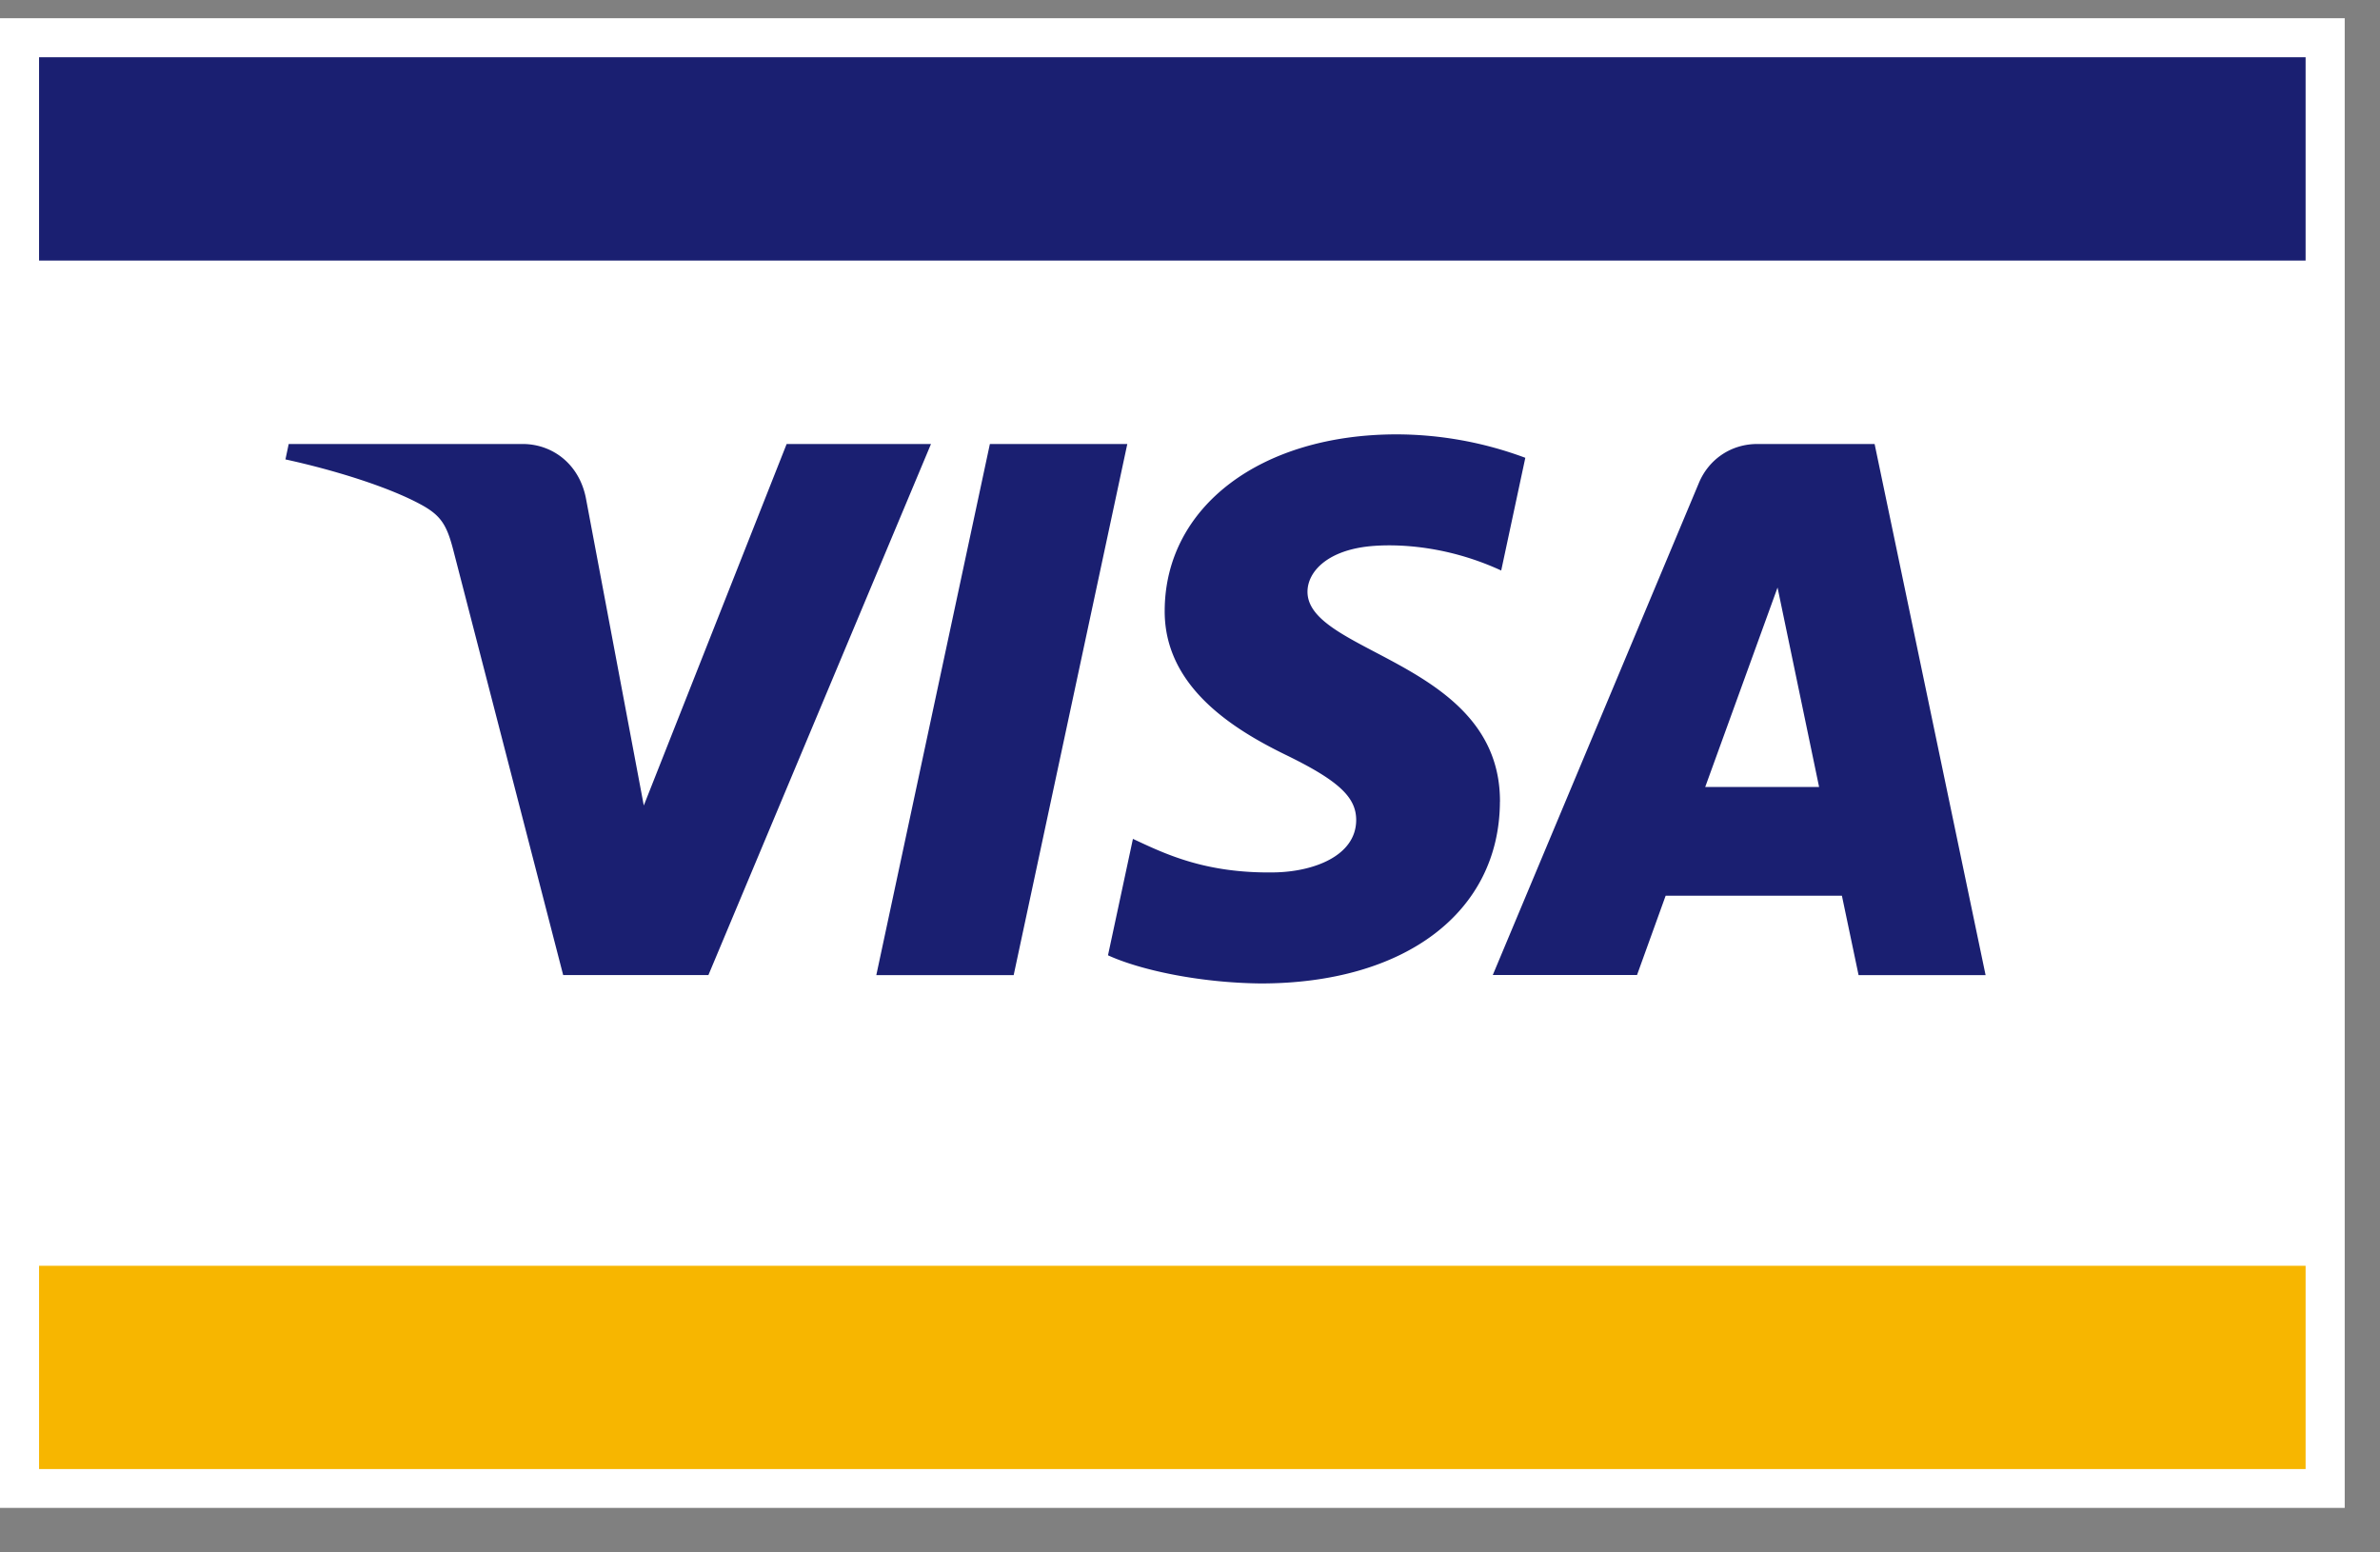
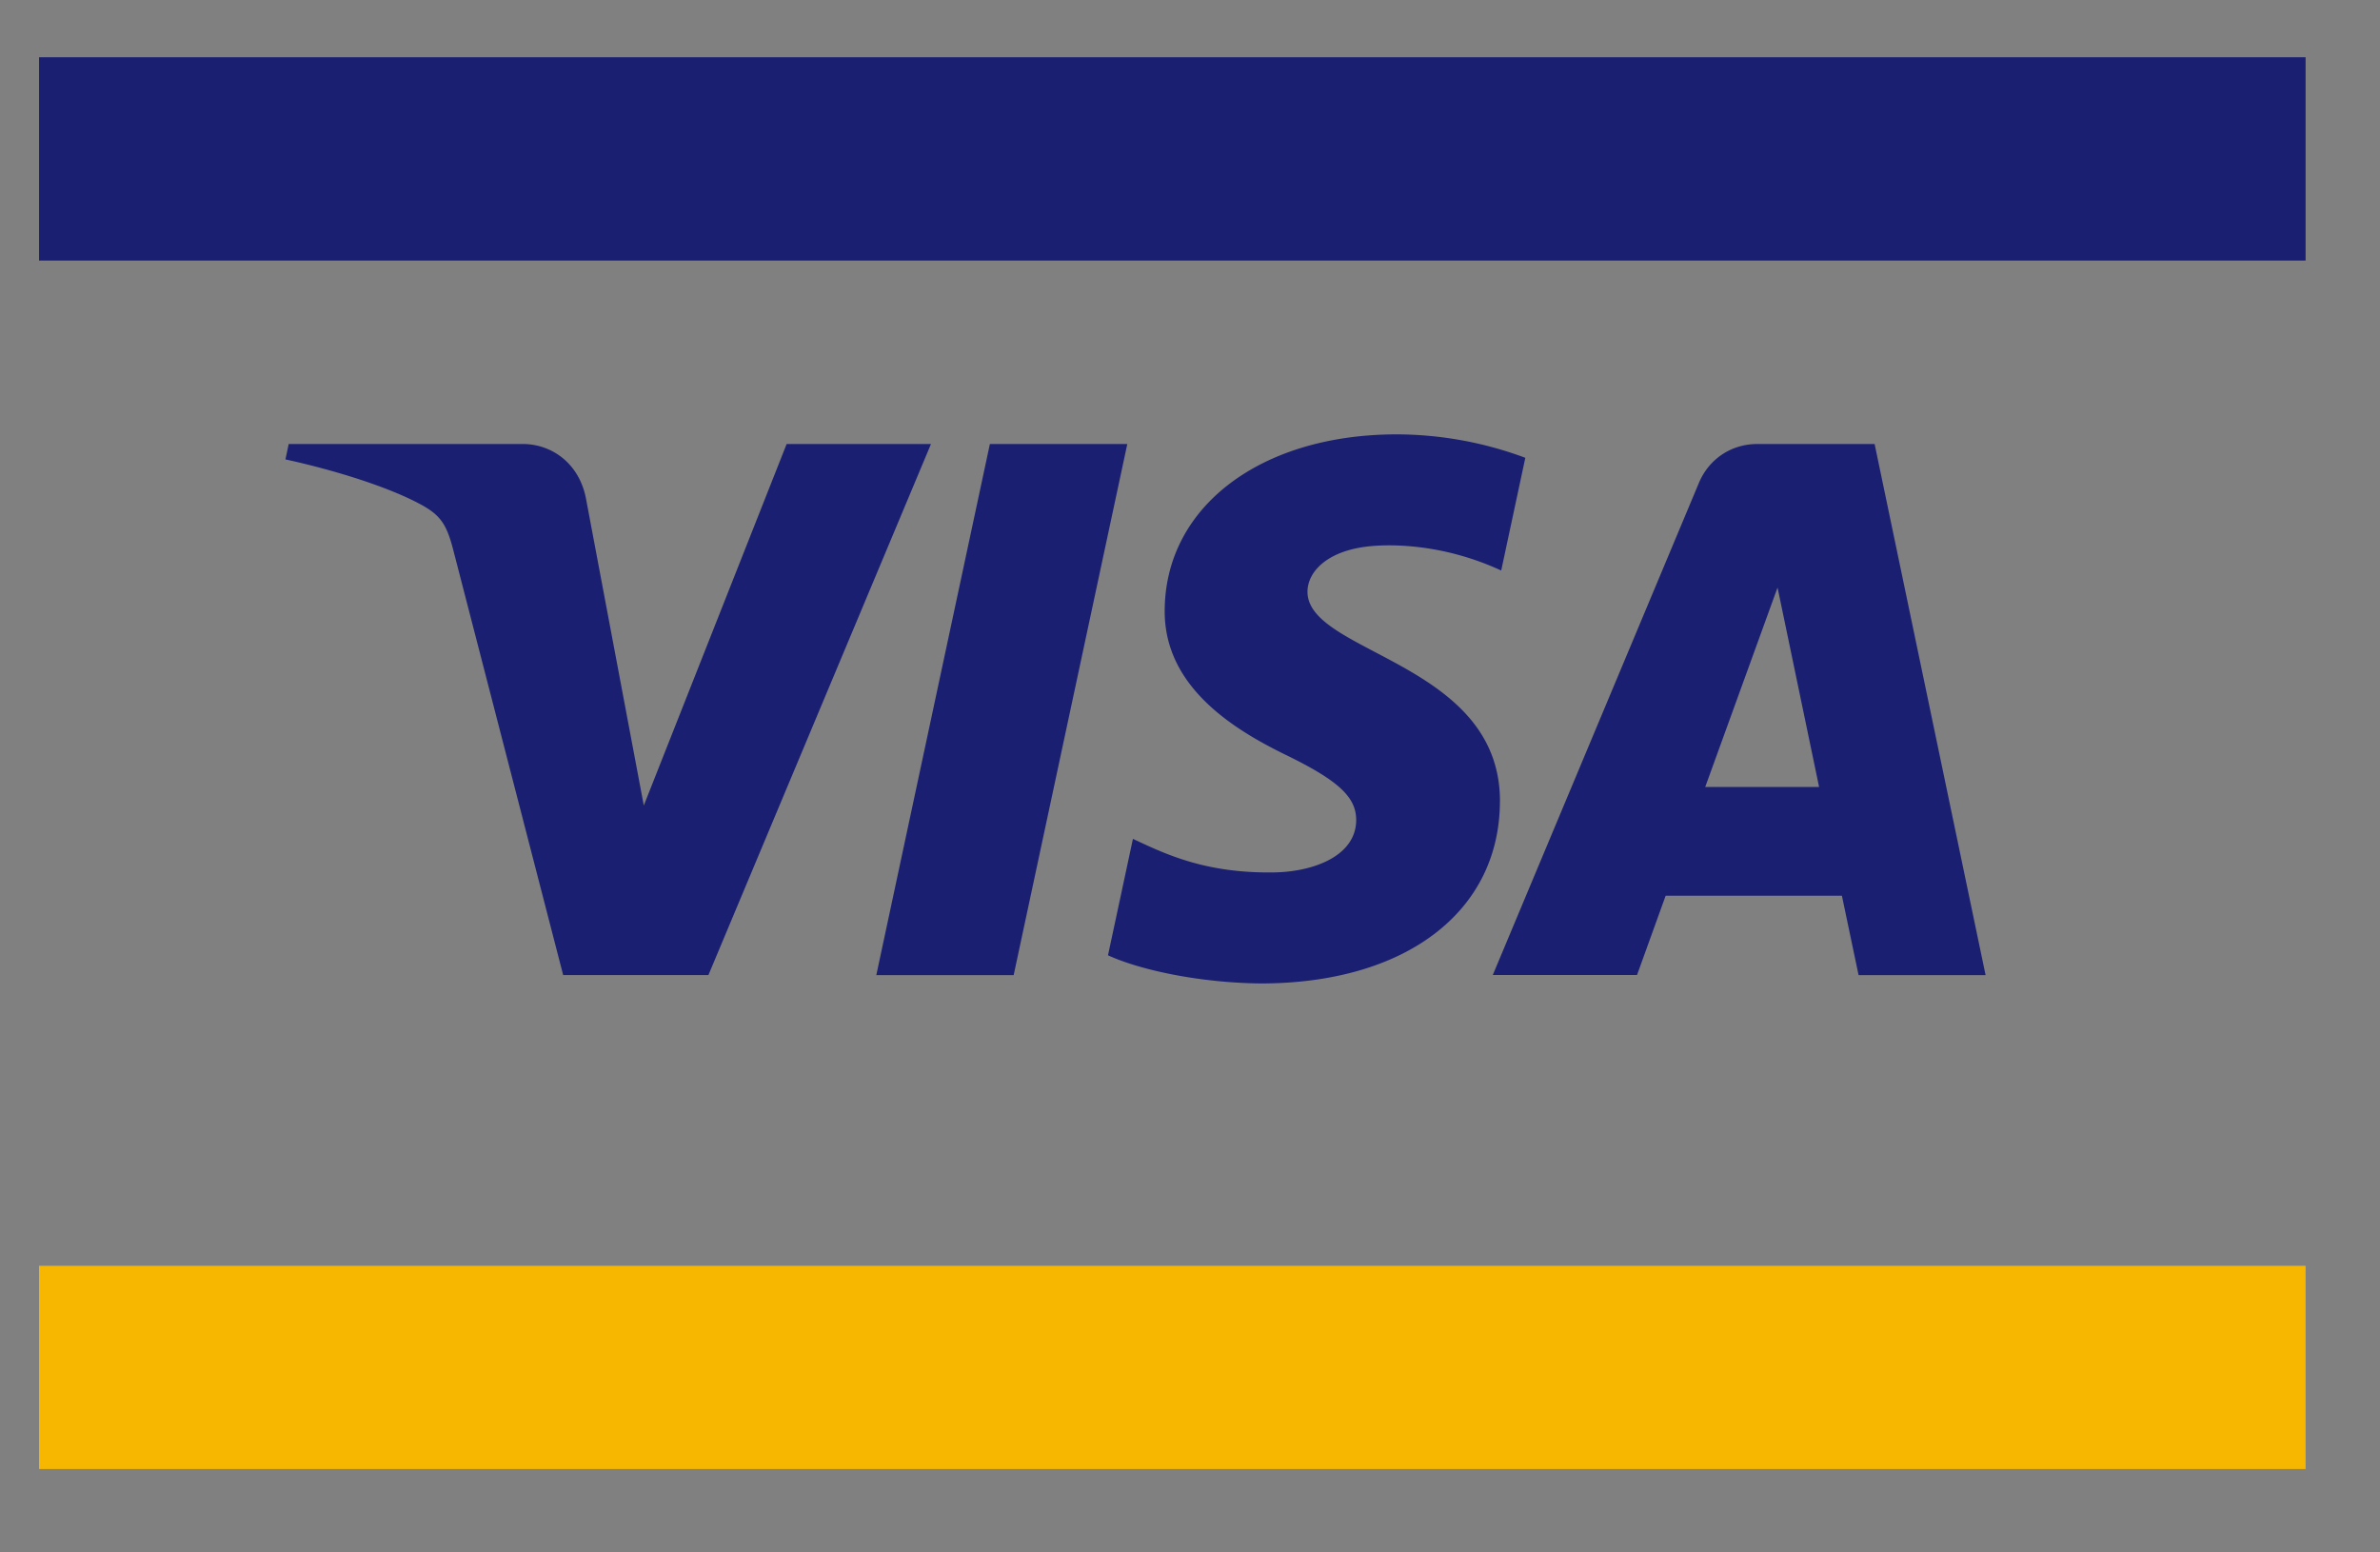
<svg xmlns="http://www.w3.org/2000/svg" width="46" height="30" viewBox="0 0 46 30" fill="none">
  <rect x="0" y="0" width="46" height="30" fill="#808080" stroke="none" />
  <g clip-path="url(#a)">
-     <path d="M45.318 29.14H0V.351h45.318v28.787Z" fill="#fff" />
    <path d="M.755 24.461h43.807v3.928H.755v-3.928Z" fill="#F7B600" />
    <path d="M.755 5.035h43.807V1.107H.755v3.928Zm21.033 3.546-2.196 10.263h-2.655l2.195-10.263h2.656Zm11.17 6.627 1.398-3.854.803 3.854h-2.201Zm2.964 3.636h2.455L36.232 8.58h-2.265c-.511 0-.94.296-1.131.752l-3.984 9.51h2.788l.553-1.532H35.6l.322 1.533Zm-6.931-3.35c.01-2.709-3.745-2.86-3.72-4.07.008-.367.359-.759 1.126-.859.38-.049 1.43-.088 2.618.46l.466-2.178a7.164 7.164 0 0 0-2.484-.453c-2.625 0-4.471 1.394-4.486 3.392-.017 1.478 1.319 2.301 2.324 2.794 1.035.502 1.382.825 1.377 1.275-.008.688-.827.993-1.588 1.004-1.336.021-2.11-.36-2.727-.648l-.482 2.25c.62.284 1.766.532 2.952.544 2.79 0 4.615-1.378 4.623-3.512ZM17.994 8.58l-4.302 10.263h-2.807l-2.118-8.19c-.128-.504-.24-.69-.63-.902-.638-.347-1.693-.671-2.62-.873l.063-.298h4.52c.575 0 1.093.383 1.224 1.046l1.119 5.94 2.761-6.986h2.79Z" fill="#1A1F71" />
  </g>
  <defs>
    <clipPath id="a">
      <path fill="#fff" transform="translate(0 .352)" d="M0 0h45.318v28.787H0z" />
    </clipPath>
  </defs>
</svg>